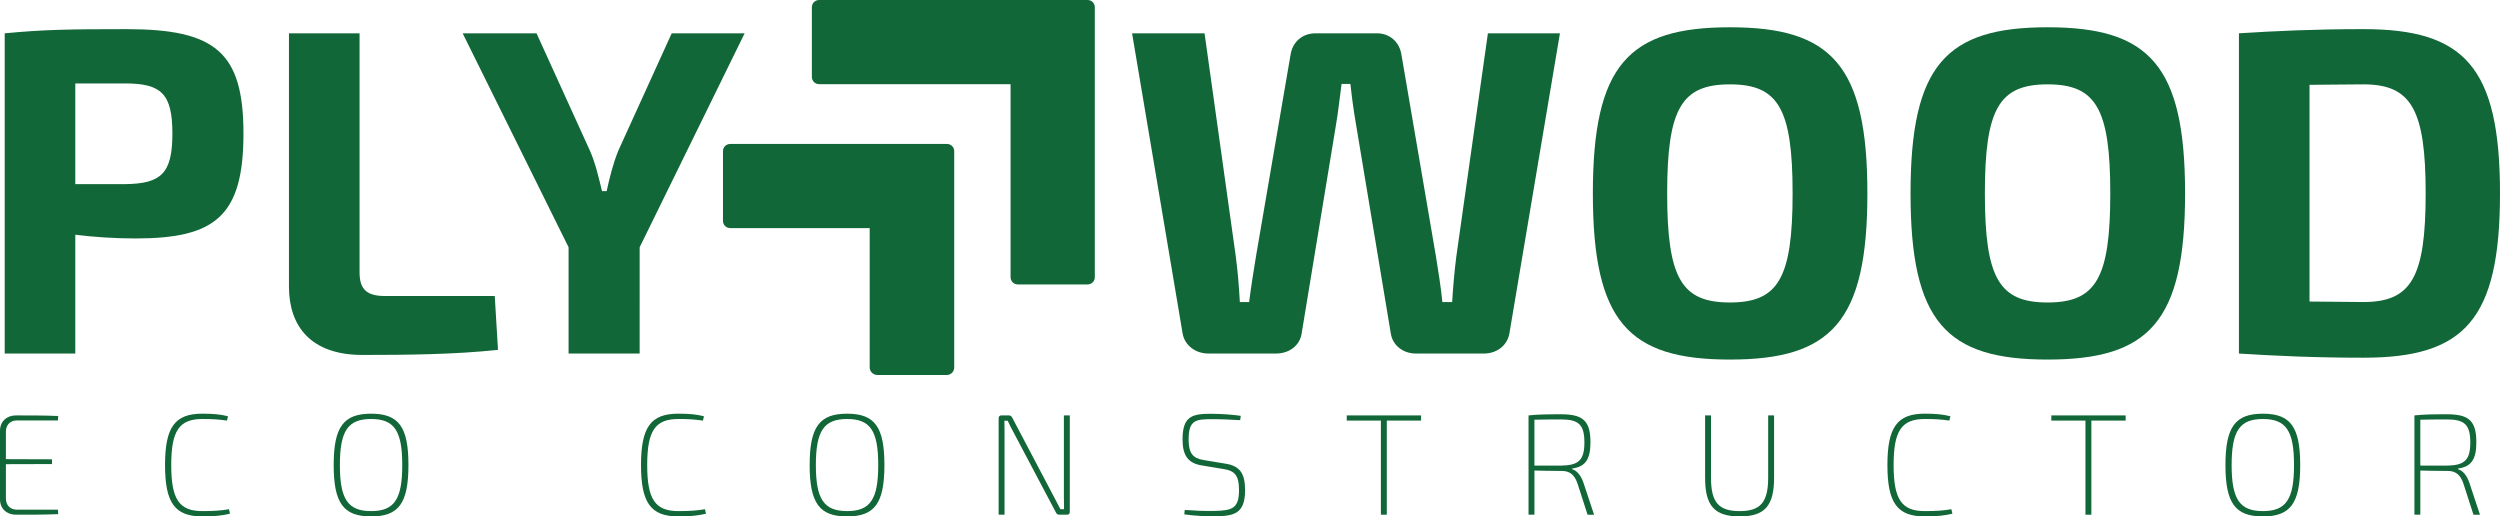
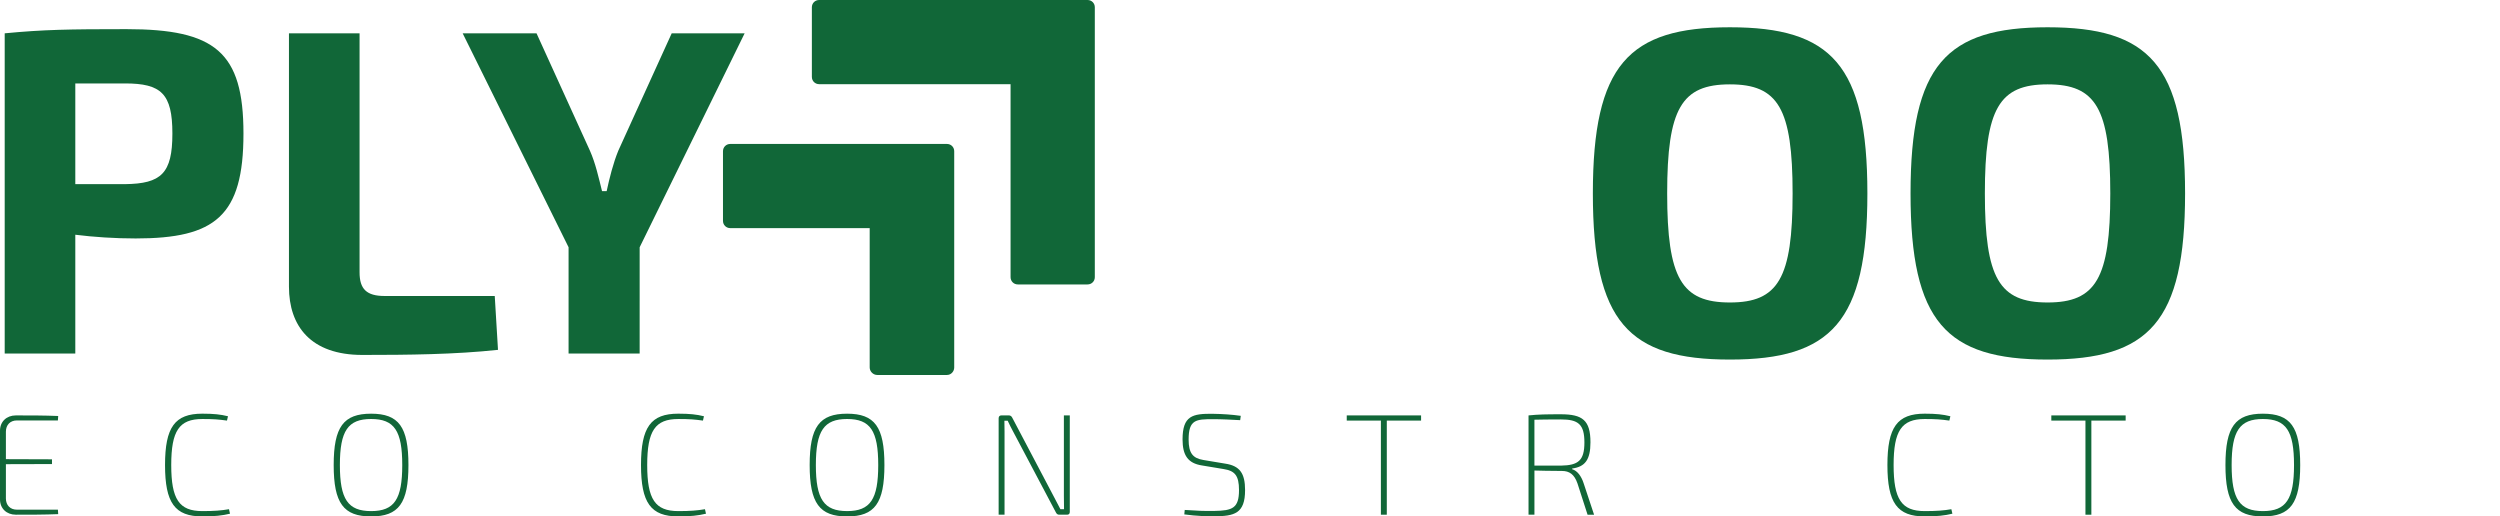
<svg xmlns="http://www.w3.org/2000/svg" version="1.1" id="Capa_1" x="0px" y="0px" width="191.558px" height="39.571px" viewBox="0 0 191.558 39.571" enable-background="new 0 0 191.558 39.571" xml:space="preserve">
  <path fill="#116738" d="M4.459,39.395c-1.06,0.043-2.164,0.043-3.245,0.043C0.496,39.438,0,38.953,0,38.27v-5.272  c0-0.683,0.496-1.168,1.214-1.168c1.081,0,2.185,0,3.245,0.045l-0.023,0.341H1.291c-0.508,0-0.839,0.342-0.839,0.861v2.105  l3.532,0.012v0.363l-3.532,0.01v2.625c0,0.518,0.331,0.86,0.839,0.86h3.146L4.459,39.395z" />
  <path fill="#116738" d="M17.469,31.895l-0.077,0.332c-0.629-0.088-1.038-0.121-1.887-0.121c-1.778,0-2.384,0.904-2.384,3.527  c0,2.627,0.606,3.529,2.384,3.529c0.904,0,1.456-0.044,2.042-0.145l0.077,0.344c-0.597,0.143-1.17,0.209-2.119,0.209  c-2.109,0-2.859-1.037-2.859-3.938s0.75-3.935,2.859-3.935C16.398,31.699,16.884,31.752,17.469,31.895" />
  <path fill="#116738" d="M31.296,35.633c0,2.922-0.74,3.938-2.859,3.938c-2.119,0-2.869-1.016-2.869-3.938s0.75-3.935,2.869-3.935  C30.556,31.699,31.296,32.711,31.296,35.633 M26.043,35.633c0,2.625,0.618,3.529,2.394,3.529c1.778,0,2.385-0.904,2.385-3.529  c0-2.623-0.607-3.528-2.385-3.528C26.661,32.105,26.043,33.01,26.043,35.633" />
  <path fill="#116738" d="M53.939,31.895l-0.077,0.332c-0.629-0.088-1.038-0.121-1.887-0.121c-1.778,0-2.384,0.904-2.384,3.527  c0,2.625,0.606,3.529,2.384,3.529c0.904,0,1.456-0.044,2.042-0.145l0.077,0.344c-0.596,0.143-1.17,0.209-2.119,0.209  c-2.109,0-2.859-1.037-2.859-3.938s0.75-3.935,2.859-3.935C52.868,31.699,53.354,31.752,53.939,31.895" />
  <path fill="#116738" d="M67.767,35.633c0,2.922-0.739,3.938-2.859,3.938c-2.119,0-2.869-1.016-2.869-3.938s0.75-3.935,2.869-3.935  C67.026,31.699,67.767,32.711,67.767,35.633 M62.514,35.633c0,2.625,0.618,3.528,2.394,3.528c1.778,0,2.385-0.903,2.385-3.528  c0-2.623-0.607-3.528-2.385-3.528C63.132,32.105,62.514,33.01,62.514,35.633" />
-   <path fill="#116738" d="M81.971,39.218c0,0.143-0.066,0.22-0.21,0.22h-0.596c-0.122,0-0.198-0.056-0.254-0.166l-3.289-6.218  c-0.132-0.254-0.287-0.54-0.408-0.815H76.96c0.011,0.275,0.011,0.551,0.011,0.825v6.374h-0.452v-7.387  c0-0.143,0.077-0.223,0.22-0.223h0.552c0.122,0,0.209,0.057,0.265,0.166l3.201,6.076c0.165,0.299,0.331,0.629,0.496,0.948h0.277  c0-0.353-0.012-0.694-0.012-1.036v-6.154h0.453V39.218z" />
+   <path fill="#116738" d="M81.971,39.218c0,0.143-0.066,0.22-0.21,0.22h-0.596c-0.122,0-0.198-0.056-0.254-0.166l-3.289-6.218  c-0.132-0.254-0.287-0.54-0.408-0.815H76.96c0.011,0.275,0.011,0.551,0.011,0.825v6.374h-0.452v-7.387  c0-0.143,0.077-0.223,0.22-0.223h0.552c0.122,0,0.209,0.057,0.265,0.166l3.201,6.076c0.165,0.299,0.331,0.629,0.496,0.948h0.277  c0-0.353-0.012-0.694-0.012-1.036v-6.154h0.453z" />
  <path fill="#116738" d="M95.071,31.862l-0.045,0.332c-0.65-0.032-1.368-0.076-2.063-0.076c-1.325,0-1.887,0.031-1.887,1.564  c0,1.036,0.32,1.432,1.136,1.565l1.656,0.276c1.125,0.166,1.534,0.738,1.534,2.029c0,1.797-0.817,2.006-2.384,2.006  c-0.574,0-1.314-0.011-2.273-0.144l0.033-0.341c0.949,0.066,1.479,0.088,2.262,0.076c1.391-0.021,1.897-0.209,1.897-1.598  c0-1.125-0.33-1.478-1.181-1.611l-1.655-0.275c-1.081-0.166-1.49-0.782-1.49-1.994c0-1.82,0.762-1.986,2.34-1.964  C93.658,31.719,94.386,31.764,95.071,31.862" />
  <polygon fill="#116738" points="106.261,32.227 106.261,39.438 105.808,39.438 105.808,32.227 103.192,32.227 103.192,31.83   108.888,31.83 108.888,32.227 " />
  <path fill="#116738" d="M121.644,39.438l-0.772-2.393c-0.242-0.706-0.628-0.959-1.191-0.959c-0.95,0-1.678-0.023-2.108-0.033v3.385  h-0.452V31.83c0.784-0.077,1.325-0.087,2.483-0.087c1.655,0,2.262,0.462,2.262,2.149c0,1.345-0.418,1.874-1.401,2.007v0.055  c0.386,0.109,0.696,0.519,0.873,1.059l0.805,2.426H121.644z M119.603,35.677c1.324-0.021,1.799-0.384,1.799-1.774  c0-1.401-0.475-1.765-1.799-1.765c-0.884,0-1.611,0.011-2.031,0.022v3.517H119.603z" />
-   <path fill="#116738" d="M135.936,36.605c0,2.138-0.706,2.966-2.627,2.966c-1.953,0-2.659-0.828-2.659-2.966v-4.776h0.452v4.776  c0,1.885,0.585,2.558,2.197,2.558c1.589,0,2.184-0.673,2.184-2.558v-4.776h0.453V36.605z" />
  <path fill="#116738" d="M149.444,31.895l-0.078,0.332c-0.629-0.088-1.037-0.121-1.887-0.121c-1.777,0-2.384,0.904-2.384,3.527  c0,2.625,0.606,3.529,2.384,3.529c0.904,0,1.456-0.044,2.041-0.145l0.078,0.344c-0.596,0.143-1.17,0.209-2.119,0.209  c-2.107,0-2.859-1.037-2.859-3.938s0.752-3.935,2.859-3.935C148.374,31.699,148.858,31.752,149.444,31.895" />
  <polygon fill="#116738" points="160.247,32.227 160.247,39.438 159.794,39.438 159.794,32.227 157.179,32.227 157.179,31.83   162.874,31.83 162.874,32.227 " />
  <path fill="#116738" d="M176.249,35.633c0,2.922-0.739,3.938-2.859,3.938c-2.119,0-2.869-1.016-2.869-3.938s0.75-3.935,2.869-3.935  C175.51,31.699,176.249,32.711,176.249,35.633 M170.995,35.633c0,2.625,0.619,3.529,2.395,3.529c1.778,0,2.385-0.904,2.385-3.529  c0-2.623-0.606-3.527-2.385-3.527C171.614,32.106,170.995,33.01,170.995,35.633" />
-   <path fill="#116738" d="M189.524,39.438l-0.772-2.393c-0.241-0.706-0.628-0.959-1.19-0.959c-0.949,0-1.678-0.023-2.109-0.033v3.385  H185V31.83c0.784-0.077,1.325-0.087,2.484-0.087c1.655,0,2.262,0.462,2.262,2.149c0,1.345-0.419,1.874-1.401,2.007v0.055  c0.387,0.109,0.695,0.519,0.873,1.059l0.805,2.426H189.524z M187.484,35.677c1.323-0.021,1.798-0.384,1.798-1.774  c0-1.401-0.475-1.765-1.798-1.765c-0.884,0-1.612,0.011-2.032,0.022v3.517H187.484z" />
  <path fill="#116738" d="M18.655,10.234c0,6.33-2.171,8.037-8.258,8.037c-1.601,0-3.203-0.107-4.627-0.285v9.104H0.36V2.553  c2.954-0.285,4.912-0.32,9.325-0.32C16.484,2.233,18.655,3.975,18.655,10.234 M9.579,14.11c2.776-0.036,3.63-0.818,3.63-3.876  c0-3.059-0.854-3.841-3.63-3.841H5.77v7.717H9.579z" />
  <path fill="#116738" d="M27.551,20.867c0,1.28,0.534,1.813,1.922,1.813h8.436l0.249,4.126c-3.275,0.354-6.905,0.391-10.394,0.391  c-3.95,0-5.623-2.205-5.623-5.228V2.553h5.41V20.867z" />
  <path fill="#116738" d="M49.012,27.09h-5.446v-8.144L35.451,2.553h5.659l4.093,8.996c0.428,0.96,0.677,2.098,0.926,3.094h0.356  c0.213-0.996,0.498-2.134,0.89-3.094l4.093-8.996h5.588l-8.044,16.393V27.09z" />
-   <path fill="#116738" d="M115.647,25.596c-0.178,0.889-0.961,1.494-1.958,1.494h-5.197c-0.961,0-1.778-0.605-1.922-1.529  l-2.669-16.039c-0.178-1.031-0.32-2.062-0.428-3.093h-0.676c-0.143,1.031-0.25,2.098-0.428,3.129l-2.634,16.002  c-0.142,0.924-0.961,1.529-1.957,1.529h-5.197c-0.961,0-1.78-0.605-1.958-1.494l-3.88-23.043h5.553l2.385,17.034  c0.142,1.066,0.249,2.24,0.32,3.557h0.712c0.143-1.175,0.356-2.453,0.534-3.557l2.634-15.362c0.144-0.996,0.891-1.672,1.922-1.672  h4.699c0.996,0,1.744,0.676,1.887,1.672l2.634,15.398c0.178,1.138,0.392,2.417,0.497,3.521h0.748  c0.072-1.139,0.179-2.418,0.32-3.485l2.42-17.105h5.519L115.647,25.596z" />
  <path fill="#116738" d="M143.085,14.821c0,9.85-2.776,12.73-10.535,12.73c-7.76,0-10.5-2.88-10.5-12.73  c0-9.851,2.74-12.731,10.5-12.731C140.309,2.09,143.085,4.97,143.085,14.821 M127.744,14.821c0,6.508,1.103,8.356,4.806,8.356  c3.701,0,4.805-1.848,4.805-8.356c0-6.508-1.104-8.357-4.805-8.357C128.847,6.464,127.744,8.313,127.744,14.821" />
  <path fill="#116738" d="M167.428,14.821c0,9.85-2.776,12.73-10.536,12.73c-7.759,0-10.5-2.88-10.5-12.73  c0-9.851,2.741-12.731,10.5-12.731C164.651,2.09,167.428,4.97,167.428,14.821 M152.087,14.821c0,6.508,1.104,8.356,4.805,8.356  c3.702,0,4.805-1.848,4.805-8.356c0-6.508-1.103-8.357-4.805-8.357C153.19,6.464,152.087,8.313,152.087,14.821" />
-   <path fill="#116738" d="M191.558,14.821c0,9.708-2.741,12.588-10.465,12.588c-3.701,0.001-6.728-0.142-9.539-0.319V2.552  c2.812-0.178,5.802-0.32,9.539-0.32C188.816,2.232,191.558,5.113,191.558,14.821 M185.862,14.821c0-6.437-1.104-8.357-4.77-8.357  c-1.566,0-2.883,0.036-4.129,0.036v16.605c1.246,0,2.634,0.037,4.129,0.037C184.759,23.143,185.862,21.257,185.862,14.821" />
  <path fill-rule="evenodd" clip-rule="evenodd" fill="#116738" d="M72.559,11.03h-5.921H55.954c-0.312,0-0.557,0.245-0.557,0.556  v5.337c0,0.311,0.245,0.556,0.557,0.556h10.684v10.674c0,0.313,0.267,0.578,0.579,0.578h5.342c0.312,0,0.556-0.266,0.556-0.578  V17.479v-5.893C73.115,11.275,72.871,11.03,72.559,11.03" />
  <path fill-rule="evenodd" clip-rule="evenodd" fill="#116738" d="M83.332,0h-5.899H62.765c-0.312,0-0.557,0.245-0.557,0.556v5.337  c0,0.311,0.245,0.556,0.557,0.556h14.668v14.788c0,0.313,0.245,0.557,0.557,0.557h5.342c0.312,0,0.556-0.244,0.556-0.557V6.449  V0.556C83.888,0.245,83.644,0,83.332,0" />
  <g>
</g>
  <g>
</g>
  <g>
</g>
  <g>
</g>
  <g>
</g>
  <g>
</g>
</svg>